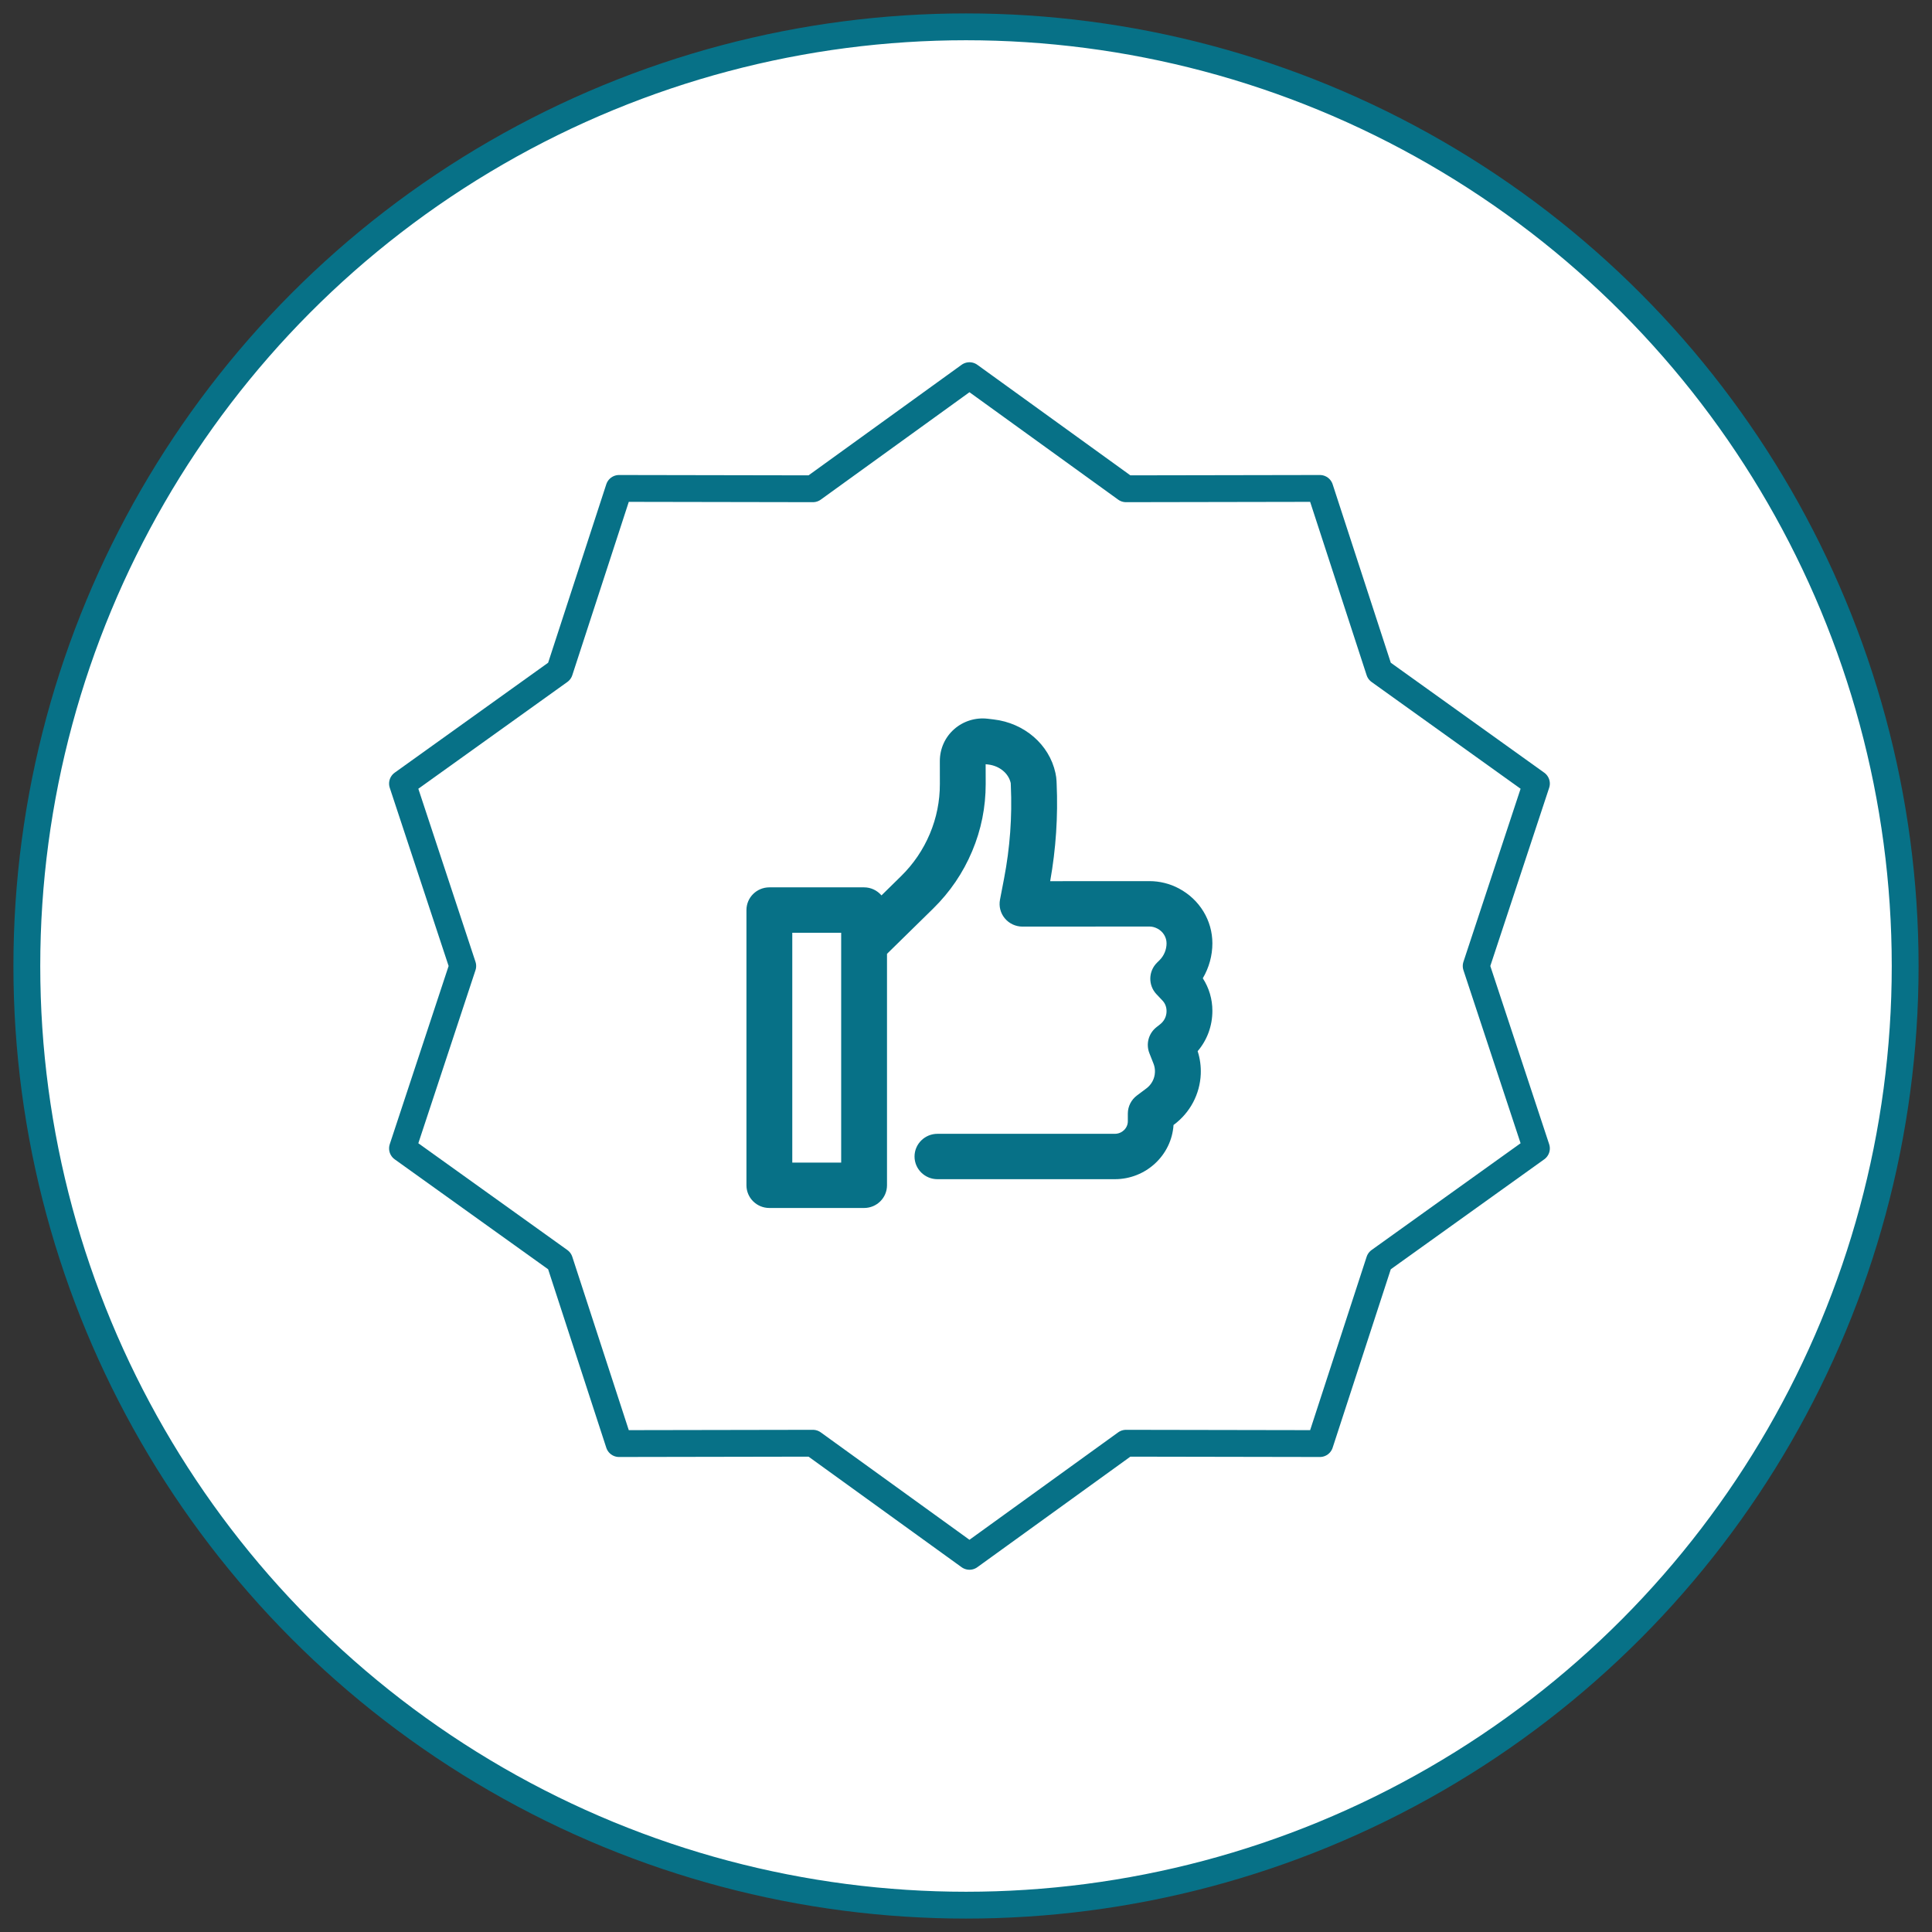
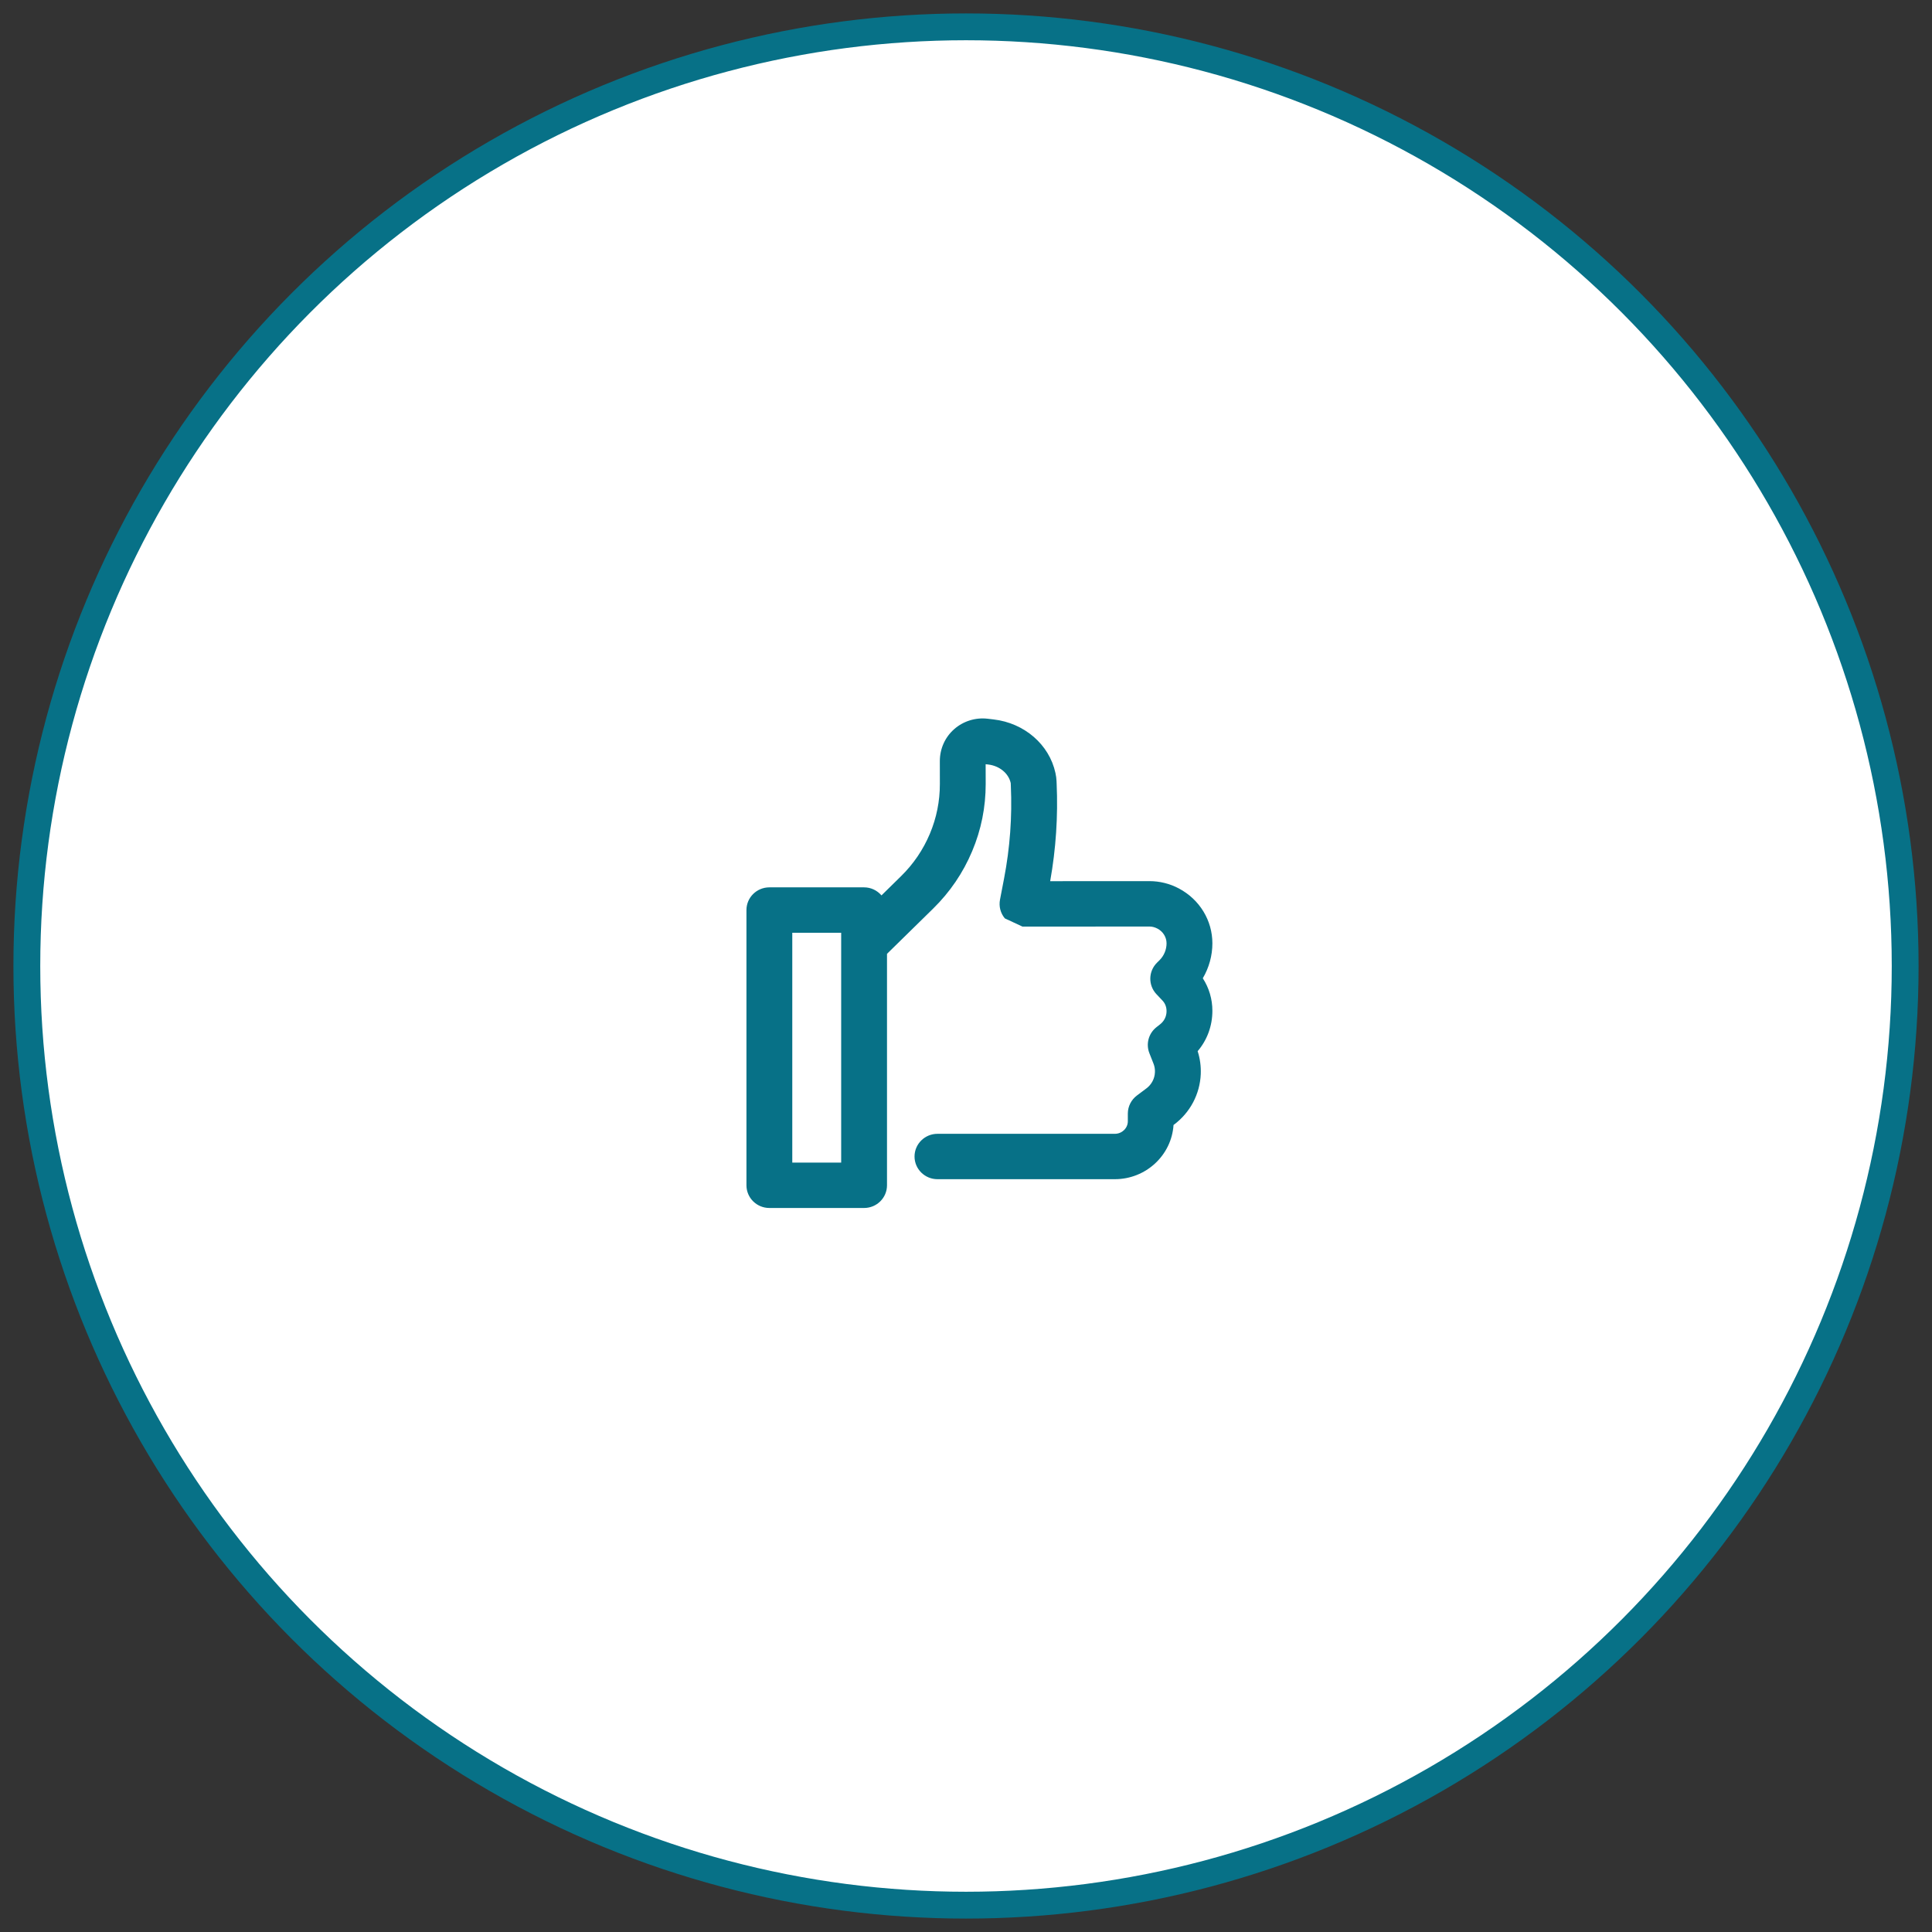
<svg xmlns="http://www.w3.org/2000/svg" width="72px" height="72px" viewBox="0 0 72 72" version="1.1">
  <rect x="0" y="0" width="72" height="72" fill="#333333" stroke="none" />
  <title>genuine products</title>
  <desc>Created with Sketch.</desc>
  <defs />
  <g id="Desktop" stroke="none" stroke-width="1" fill="none" fill-rule="evenodd">
    <g id="HOME-PAGE" transform="translate(-374, -768)">
      <g id="key-points" transform="translate(0, 729)">
        <g id="genuine-products" transform="translate(375, 40)">
          <circle id="Oval" stroke="#077187" fill="#FFFFFF" cx="35" cy="35" r="35" />
          <g id="Icona/Genuine" transform="translate(14, 13)">
            <g id="Group-6">
-               <polygon id="Page-1" stroke="#077187" stroke-linecap="round" stroke-linejoin="round" points="21.129 9.09494702e-13 26.964 4.215 34.188 4.202 36.406 11.009 42.258 15.202 40.013 22 42.258 28.798 36.406 32.991 34.188 39.798 26.964 39.785 21.129 44 15.294 39.785 8.07 39.798 5.852 32.991 0 28.798 2.245 22 0 15.202 5.852 11.009 8.07 4.202 15.294 4.215" />
-               <path d="M14.526,29.326 L16.348,29.326 L16.348,20.761 L14.526,20.761 L14.526,29.326 Z M18.577,18.655 L17.85,19.369 C17.693,19.187 17.463,19.069 17.202,19.069 L13.672,19.069 C13.2,19.069 12.818,19.448 12.818,19.915 L12.818,30.172 C12.818,30.639 13.2,31.018 13.672,31.018 L17.202,31.018 C17.674,31.018 18.056,30.639 18.056,30.172 L18.056,21.547 L19.779,19.857 C20.403,19.245 20.891,18.527 21.229,17.723 C21.566,16.925 21.735,16.081 21.734,15.215 L21.732,14.48 L21.828,14.491 C22.244,14.54 22.587,14.816 22.667,15.184 L22.671,15.281 C22.723,16.437 22.638,17.599 22.419,18.737 L22.267,19.528 C22.219,19.776 22.285,20.032 22.448,20.226 C22.61,20.42 22.851,20.532 23.106,20.532 L23.106,20.532 L27.836,20.529 C27.936,20.529 28.036,20.554 28.138,20.608 C28.345,20.718 28.474,20.928 28.474,21.155 C28.474,21.392 28.377,21.623 28.207,21.789 L28.122,21.873 C27.793,22.195 27.783,22.718 28.099,23.052 L28.321,23.287 C28.42,23.391 28.474,23.527 28.474,23.684 C28.474,23.875 28.387,24.053 28.236,24.171 L28.099,24.279 C27.805,24.51 27.698,24.903 27.834,25.249 L27.987,25.637 C28.028,25.74 28.046,25.848 28.041,25.958 C28.032,26.198 27.915,26.419 27.721,26.563 L27.371,26.825 C27.157,26.985 27.031,27.235 27.031,27.5 L27.031,27.786 C27.031,28.044 26.813,28.254 26.546,28.254 L19.936,28.254 C19.465,28.254 19.082,28.633 19.082,29.1 C19.082,29.566 19.465,29.945 19.936,29.945 L26.546,29.945 C27.707,29.945 28.661,29.051 28.734,27.925 L28.749,27.914 C29.353,27.463 29.717,26.776 29.749,26.028 C29.76,25.736 29.722,25.45 29.633,25.174 C29.986,24.761 30.182,24.235 30.182,23.669 C30.182,23.235 30.058,22.816 29.825,22.457 C30.056,22.064 30.182,21.613 30.182,21.155 C30.182,20.303 29.709,19.522 28.933,19.11 C28.597,18.931 28.218,18.837 27.836,18.837 L24.137,18.839 C24.351,17.641 24.432,16.42 24.378,15.206 L24.374,15.109 C24.37,15.013 24.356,14.911 24.333,14.805 C24.102,13.746 23.176,12.944 22.027,12.811 L21.807,12.785 C21.354,12.732 20.899,12.874 20.559,13.174 C20.219,13.473 20.025,13.903 20.025,14.363 L20.026,15.217 C20.027,15.857 19.902,16.481 19.653,17.073 C19.402,17.669 19.04,18.202 18.577,18.655 Z" id="Page-1" fill="#077187" />
+               <path d="M14.526,29.326 L16.348,29.326 L16.348,20.761 L14.526,20.761 L14.526,29.326 Z M18.577,18.655 L17.85,19.369 C17.693,19.187 17.463,19.069 17.202,19.069 L13.672,19.069 C13.2,19.069 12.818,19.448 12.818,19.915 L12.818,30.172 C12.818,30.639 13.2,31.018 13.672,31.018 L17.202,31.018 C17.674,31.018 18.056,30.639 18.056,30.172 L18.056,21.547 L19.779,19.857 C20.403,19.245 20.891,18.527 21.229,17.723 C21.566,16.925 21.735,16.081 21.734,15.215 L21.732,14.48 L21.828,14.491 C22.244,14.54 22.587,14.816 22.667,15.184 L22.671,15.281 C22.723,16.437 22.638,17.599 22.419,18.737 L22.267,19.528 C22.219,19.776 22.285,20.032 22.448,20.226 L23.106,20.532 L27.836,20.529 C27.936,20.529 28.036,20.554 28.138,20.608 C28.345,20.718 28.474,20.928 28.474,21.155 C28.474,21.392 28.377,21.623 28.207,21.789 L28.122,21.873 C27.793,22.195 27.783,22.718 28.099,23.052 L28.321,23.287 C28.42,23.391 28.474,23.527 28.474,23.684 C28.474,23.875 28.387,24.053 28.236,24.171 L28.099,24.279 C27.805,24.51 27.698,24.903 27.834,25.249 L27.987,25.637 C28.028,25.74 28.046,25.848 28.041,25.958 C28.032,26.198 27.915,26.419 27.721,26.563 L27.371,26.825 C27.157,26.985 27.031,27.235 27.031,27.5 L27.031,27.786 C27.031,28.044 26.813,28.254 26.546,28.254 L19.936,28.254 C19.465,28.254 19.082,28.633 19.082,29.1 C19.082,29.566 19.465,29.945 19.936,29.945 L26.546,29.945 C27.707,29.945 28.661,29.051 28.734,27.925 L28.749,27.914 C29.353,27.463 29.717,26.776 29.749,26.028 C29.76,25.736 29.722,25.45 29.633,25.174 C29.986,24.761 30.182,24.235 30.182,23.669 C30.182,23.235 30.058,22.816 29.825,22.457 C30.056,22.064 30.182,21.613 30.182,21.155 C30.182,20.303 29.709,19.522 28.933,19.11 C28.597,18.931 28.218,18.837 27.836,18.837 L24.137,18.839 C24.351,17.641 24.432,16.42 24.378,15.206 L24.374,15.109 C24.37,15.013 24.356,14.911 24.333,14.805 C24.102,13.746 23.176,12.944 22.027,12.811 L21.807,12.785 C21.354,12.732 20.899,12.874 20.559,13.174 C20.219,13.473 20.025,13.903 20.025,14.363 L20.026,15.217 C20.027,15.857 19.902,16.481 19.653,17.073 C19.402,17.669 19.04,18.202 18.577,18.655 Z" id="Page-1" fill="#077187" />
            </g>
          </g>
        </g>
      </g>
    </g>
  </g>
</svg>